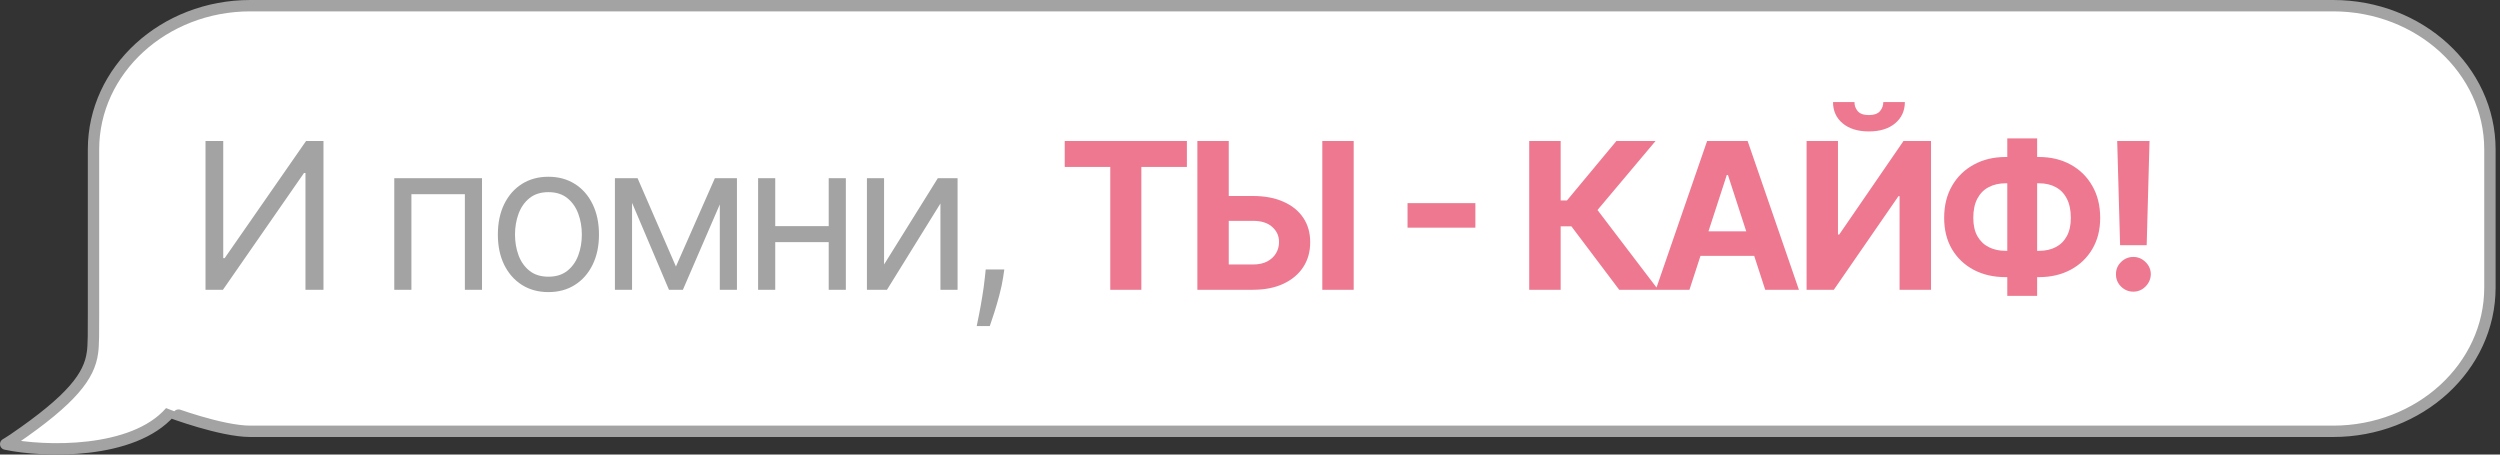
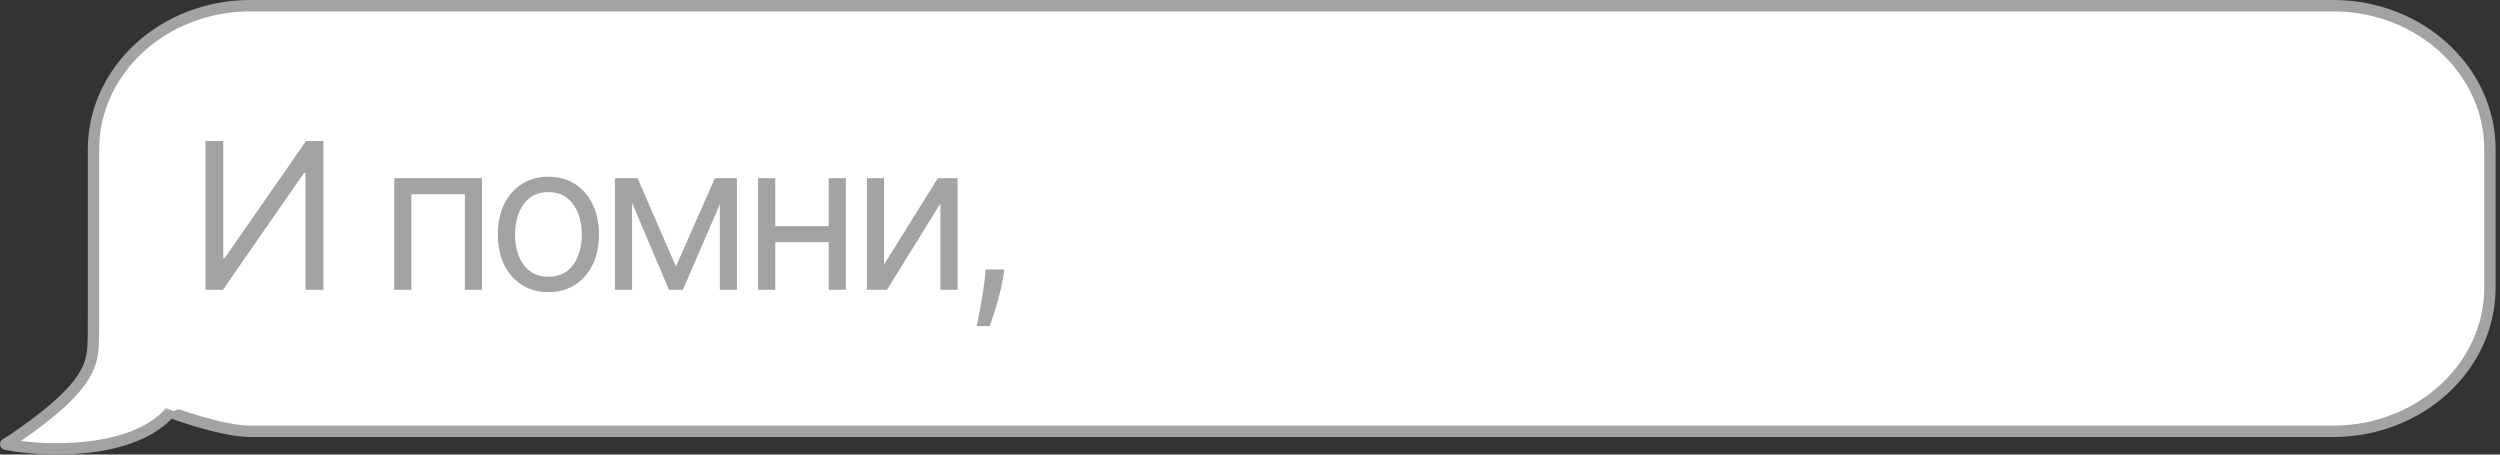
<svg xmlns="http://www.w3.org/2000/svg" width="440" height="80" viewBox="0 0 440 80" fill="none">
  <rect x="0" y="0" width="440" height="80" fill="#333333" stroke="none" />
  <path d="M410.623 1H44.06C28.816 1 16.457 12.331 16.457 26.308V50.604V55.251C16.457 58.064 16.476 60.818 16.271 62.083C15.719 66.132 12.77 70.195 2.396 77.284C1.692 77.765 1 78.166 1 78.166C7.843 79.607 23.427 79.975 29.934 72.531C29.936 72.529 38.916 75.912 44.06 75.912H410.623C425.868 75.912 438.226 64.581 438.226 50.604V26.308C438.226 12.331 425.868 1 410.623 1Z" fill="white" />
-   <path d="M29.934 72.531C23.427 79.975 7.843 79.607 1 78.166C1 78.166 1.692 77.765 2.396 77.284C12.77 70.195 15.719 66.132 16.271 62.083C16.476 60.818 16.457 58.064 16.457 55.251C16.457 53.577 16.457 51.894 16.457 50.604V26.308C16.457 12.331 28.816 1 44.06 1H410.623C425.868 1 438.226 12.331 438.226 26.308V50.604C438.226 64.581 425.868 75.912 410.623 75.912H44.06C38.916 75.912 29.936 72.529 29.934 72.531ZM29.934 72.531C29.936 72.529 29.932 72.534 29.934 72.531Z" stroke="#A3A3A3" stroke-width="2" stroke-linejoin="round" />
+   <path d="M29.934 72.531C23.427 79.975 7.843 79.607 1 78.166C1 78.166 1.692 77.765 2.396 77.284C12.77 70.195 15.719 66.132 16.271 62.083C16.476 60.818 16.457 58.064 16.457 55.251C16.457 53.577 16.457 51.894 16.457 50.604V26.308C16.457 12.331 28.816 1 44.06 1H410.623C425.868 1 438.226 12.331 438.226 26.308V50.604C438.226 64.581 425.868 75.912 410.623 75.912H44.06C38.916 75.912 29.936 72.529 29.934 72.531M29.934 72.531C29.936 72.529 29.932 72.534 29.934 72.531Z" stroke="#A3A3A3" stroke-width="2" stroke-linejoin="round" />
  <path d="M36.17 24.818H39.29V45.426H39.545L53.864 24.818H56.932V51H53.761V30.443H53.506L39.239 51H36.17V24.818ZM69.392 51V31.364H84.835V51H81.818V34.176H72.409V51H69.392ZM96.522 51.409C94.749 51.409 93.194 50.987 91.856 50.144C90.526 49.3 89.487 48.119 88.737 46.602C87.995 45.085 87.624 43.312 87.624 41.284C87.624 39.239 87.995 37.453 88.737 35.928C89.487 34.402 90.526 33.217 91.856 32.374C93.194 31.53 94.749 31.108 96.522 31.108C98.295 31.108 99.846 31.53 101.176 32.374C102.514 33.217 103.553 34.402 104.295 35.928C105.045 37.453 105.42 39.239 105.42 41.284C105.42 43.312 105.045 45.085 104.295 46.602C103.553 48.119 102.514 49.3 101.176 50.144C99.846 50.987 98.295 51.409 96.522 51.409ZM96.522 48.699C97.869 48.699 98.977 48.354 99.846 47.663C100.715 46.973 101.359 46.065 101.776 44.94C102.194 43.815 102.403 42.597 102.403 41.284C102.403 39.972 102.194 38.749 101.776 37.615C101.359 36.481 100.715 35.565 99.846 34.867C98.977 34.168 97.869 33.818 96.522 33.818C95.176 33.818 94.068 34.168 93.198 34.867C92.329 35.565 91.686 36.481 91.268 37.615C90.85 38.749 90.641 39.972 90.641 41.284C90.641 42.597 90.85 43.815 91.268 44.94C91.686 46.065 92.329 46.973 93.198 47.663C94.068 48.354 95.176 48.699 96.522 48.699ZM118.964 46.909L125.816 31.364H128.68L120.191 51H117.737L109.402 31.364H112.214L118.964 46.909ZM111.242 31.364V51H108.225V31.364H111.242ZM126.686 51V31.364H129.703V51H126.686ZM146.567 39.801V42.614H135.727V39.801H146.567ZM136.442 31.364V51H133.425V31.364H136.442ZM148.869 31.364V51H145.852V31.364H148.869ZM155.596 46.551L165.056 31.364H168.533V51H165.516V35.812L156.107 51H152.579V31.364H155.596V46.551ZM176.759 47.42L176.554 48.801C176.41 49.773 176.188 50.812 175.89 51.92C175.6 53.028 175.297 54.072 174.982 55.053C174.667 56.033 174.407 56.812 174.202 57.392H171.901C172.012 56.847 172.157 56.126 172.336 55.231C172.515 54.337 172.694 53.335 172.873 52.227C173.06 51.128 173.214 50.003 173.333 48.852L173.486 47.42H176.759Z" fill="#A3A3A3" />
-   <path d="M187.391 29.382V24.818H208.894V29.382H200.878V51H195.407V29.382H187.391ZM214.278 34.496H220.517C222.597 34.496 224.386 34.832 225.886 35.506C227.395 36.17 228.558 37.112 229.376 38.331C230.195 39.55 230.599 40.986 230.591 42.639C230.599 44.284 230.195 45.737 229.376 46.999C228.558 48.251 227.395 49.231 225.886 49.939C224.386 50.646 222.597 51 220.517 51H210.737V24.818H216.26V46.551H220.517C221.514 46.551 222.354 46.372 223.036 46.014C223.717 45.648 224.233 45.166 224.582 44.57C224.94 43.965 225.115 43.304 225.107 42.588C225.115 41.548 224.723 40.67 223.93 39.955C223.146 39.23 222.009 38.868 220.517 38.868H214.278V34.496ZM238.249 24.818V51H232.726V24.818H238.249ZM259.667 35.749V40.07H247.727V35.749H259.667ZM284.981 51L276.57 39.84H274.677V51H269.142V24.818H274.677V35.276H275.79L284.483 24.818H291.374L281.159 36.963L291.847 51H284.981ZM297.343 51H291.411L300.45 24.818H307.583L316.609 51H310.677L304.119 30.801H303.914L297.343 51ZM296.972 40.709H310.984V45.03H296.972V40.709ZM317.96 24.818H323.483V41.284H323.7L335.014 24.818H339.859V51H334.324V34.521H334.132L322.754 51H317.96V24.818ZM331.46 17.966H335.257C335.248 19.517 334.673 20.766 333.531 21.712C332.397 22.658 330.863 23.131 328.929 23.131C326.986 23.131 325.447 22.658 324.314 21.712C323.18 20.766 322.613 19.517 322.613 17.966H326.385C326.376 18.554 326.564 19.082 326.947 19.551C327.339 20.02 328 20.254 328.929 20.254C329.832 20.254 330.48 20.024 330.872 19.564C331.264 19.104 331.46 18.571 331.46 17.966ZM352.988 27.631H358.843C360.939 27.631 362.797 28.074 364.417 28.96C366.045 29.847 367.319 31.095 368.239 32.706C369.168 34.308 369.633 36.192 369.633 38.356C369.633 40.453 369.168 42.281 368.239 43.841C367.319 45.401 366.045 46.615 364.417 47.484C362.797 48.345 360.939 48.776 358.843 48.776H352.988C350.883 48.776 349.016 48.349 347.388 47.497C345.76 46.636 344.482 45.426 343.553 43.867C342.633 42.307 342.172 40.466 342.172 38.344C342.172 36.179 342.637 34.295 343.566 32.693C344.503 31.082 345.786 29.838 347.414 28.96C349.042 28.074 350.9 27.631 352.988 27.631ZM352.988 32.258C351.863 32.258 350.87 32.484 350.009 32.936C349.157 33.379 348.492 34.053 348.015 34.956C347.537 35.859 347.299 36.989 347.299 38.344C347.299 39.639 347.542 40.717 348.027 41.578C348.522 42.439 349.195 43.082 350.047 43.508C350.9 43.935 351.88 44.148 352.988 44.148H358.881C359.998 44.148 360.974 43.93 361.809 43.496C362.652 43.061 363.304 42.413 363.765 41.553C364.233 40.692 364.468 39.626 364.468 38.356C364.468 37.001 364.233 35.872 363.765 34.969C363.304 34.065 362.652 33.388 361.809 32.936C360.974 32.484 359.998 32.258 358.881 32.258H352.988ZM358.536 24.358V52.074H353.282V24.358H358.536ZM378.316 24.818L377.817 43.151H373.138L372.627 24.818H378.316ZM375.477 51.332C374.634 51.332 373.909 51.034 373.304 50.438C372.699 49.832 372.401 49.108 372.409 48.264C372.401 47.429 372.699 46.713 373.304 46.117C373.909 45.52 374.634 45.222 375.477 45.222C376.287 45.222 376.999 45.52 377.612 46.117C378.226 46.713 378.537 47.429 378.546 48.264C378.537 48.827 378.388 49.342 378.098 49.811C377.817 50.271 377.446 50.642 376.986 50.923C376.526 51.196 376.023 51.332 375.477 51.332Z" fill="#EE7890" />
</svg>